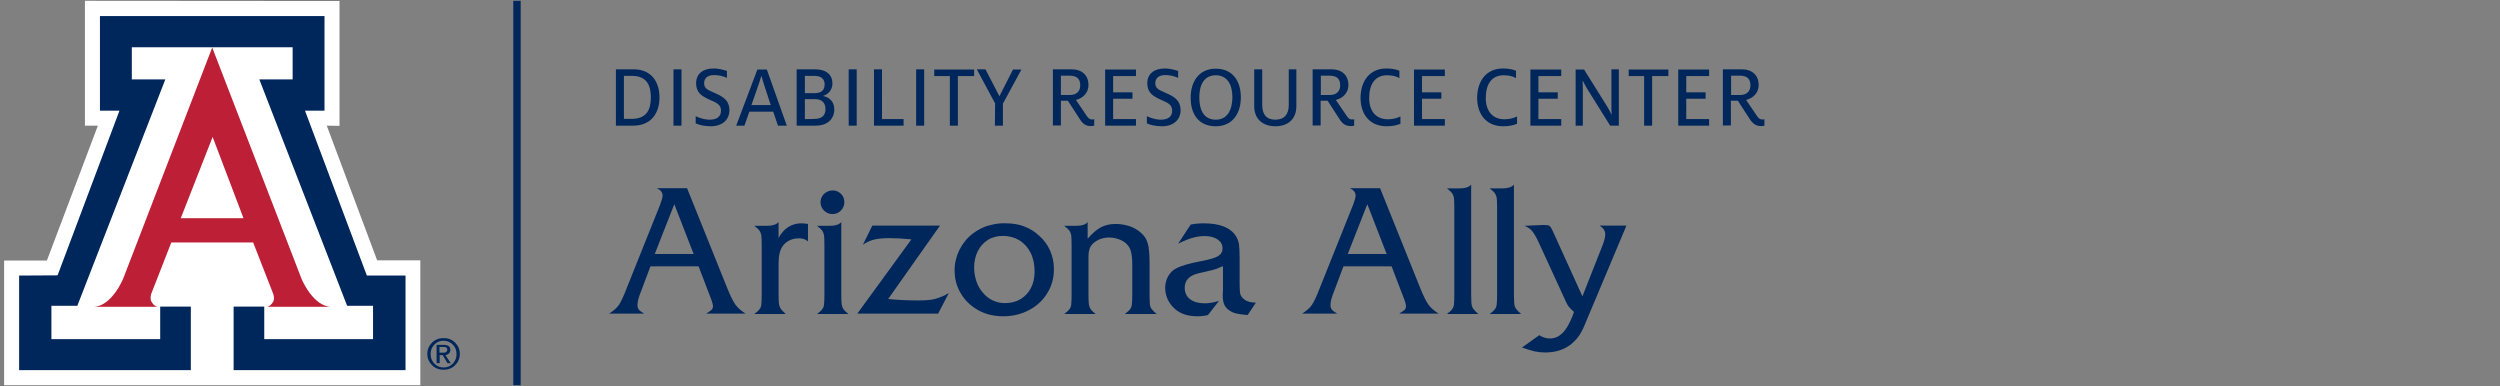
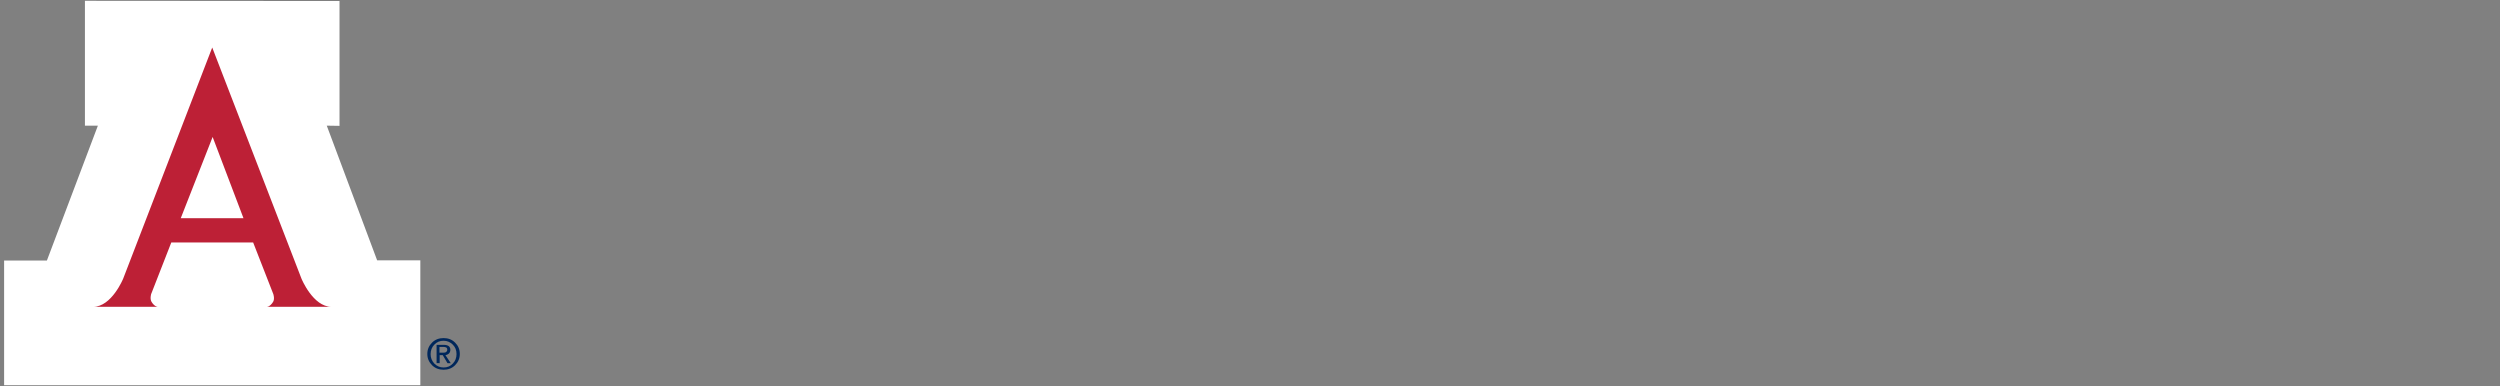
<svg xmlns="http://www.w3.org/2000/svg" version="1.1" id="Layer_1" x="0px" y="0px" viewBox="0 0 1215.7 187.8" style="enable-background:new 0 0 1215.7 187.8;" xml:space="preserve">
  <rect x="0" y="0" width="1215.7" height="187.8" fill="#808080" stroke="none" />
  <style type="text/css">
	.st0{fill:#FFFFFF;}
	.st1{fill:#BD2036;}
	.st2{fill:#00275B;}
</style>
  <g>
    <polygon class="st0" points="41.3,0.4 41.3,61.1 47.6,61.1 22.8,126.7 2,126.7 2,187.3 204.4,187.3 204.4,126.6 183.4,126.6    158.9,61.1 165.1,61.2 165.1,0.5  " />
    <g>
      <path class="st1" d="M103.2,23.1l43.4,112.4c0,0,5.6,13.7,14.6,13.7h-31.6c0,0,1.6,0.2,3.2-2.4c0.9-1.5,0.1-3.8,0.1-3.8l-9.8-25.1    h-19.9H83.3l-9.8,25.1c0,0-0.7,2.3,0.2,3.8c1.6,2.6,3.2,2.4,3.2,2.4H45.3c9,0,14.6-13.7,14.6-13.7L103.2,23.1z" />
    </g>
-     <polygon class="st2" points="103.2,23 142.3,23 142.3,38.6 126.1,38.6 168.8,148.7 181.4,148.7 181.4,164.9 128.5,164.9    128.5,149.1 113.6,149.1 113.6,180 197.2,180 197.2,134 178.4,134 148.3,53.8 157.8,53.8 157.8,7.8 103.2,7.8 48.6,7.8 48.6,53.8    58.1,53.8 28,133.9 9.3,134 9.3,180 92.8,180 92.8,149.1 77.9,149.1 77.9,164.9 25,164.9 25,148.7 37.6,148.7 80.4,38.6 64.1,38.6    64.1,23  " />
    <g>
      <path class="st2" d="M221.3,166.6c1.5,1.5,2.3,3.3,2.3,5.5c0,2.2-0.8,4-2.3,5.5c-1.5,1.5-3.4,2.2-5.6,2.2c-2.2,0-4.1-0.7-5.6-2.2    c-1.5-1.5-2.3-3.3-2.3-5.5c0-2.2,0.8-4,2.3-5.5c1.5-1.5,3.4-2.2,5.6-2.2C217.9,164.4,219.8,165.1,221.3,166.6 M220.2,167.6    c-1.2-1.2-2.7-1.9-4.5-1.9c-1.8,0-3.3,0.6-4.5,1.9c-1.2,1.2-1.8,2.8-1.8,4.6c0,1.8,0.6,3.3,1.8,4.6c1.2,1.2,2.7,1.9,4.5,1.9    c1.8,0,3.3-0.6,4.5-1.9c1.2-1.2,1.8-2.8,1.8-4.6C222,170.3,221.4,168.8,220.2,167.6 M212.3,167.7h0.7h2.9c1,0,1.7,0.2,2.3,0.6    c0.5,0.4,0.8,1,0.8,1.8c0,0.8-0.3,1.5-0.8,1.9c-0.4,0.3-0.9,0.6-1.6,0.7l2.6,3.9h-0.8h-0.8l-2.3-3.9l-1.5,0v3.9H213h-0.7    C212.3,176.6,212.3,167.7,212.3,167.7z M213.7,171.5h1.9c0.7,0,1.1-0.1,1.4-0.4c0.3-0.2,0.5-0.6,0.5-1.1c0-0.4-0.1-0.8-0.5-1    c-0.3-0.2-0.8-0.3-1.4-0.3h-1.9V171.5z" />
    </g>
    <polygon class="st0" points="103.1,106.1 118.4,106.1 103.4,66.6 87.9,106.1  " />
-     <rect x="249.6" y="0.4" class="st2" width="3.6" height="186.9" />
    <g>
-       <path class="st2" d="M755.1,112.4c-0.8-1.7-1.4-2.6-1.9-2.7c-0.4-0.2-1.3-0.3-2.8-0.3l-9,0.4c1.5,0.7,2.8,1.5,3.7,2.6    c0.9,1.1,2,3,3.2,5.6l12.3,26.8c0.6,1.4,1.1,2.4,1.4,3c0.3,0.6,0.7,1.1,1.1,1.6c0.4,0.5,1.2,1.3,2.3,2.3l-0.9,2.4    c-1.4,3.5-3,6.2-4.7,7.9c-1.8,1.7-3.8,2.6-6.1,2.6c-1.7,0-3.4-0.5-5.2-1.6l-8.4,6c2.6,0.9,4.7,1.5,6.3,1.9c1.6,0.3,3.2,0.5,5,0.5    c2.5,0,4.7-0.3,6.9-1c2.1-0.7,4-1.7,5.7-3c1.5-1.3,2.8-2.6,3.9-4.2c1-1.5,2.1-3.6,3.2-6.4l19.8-47.1h-13c1.8,1.2,2.7,2.6,2.7,4.2    c0,1.5-0.5,3.3-1.4,5.6l-9.7,24.6L755.1,112.4z M736.7,149.2c-0.4-0.9-0.5-2.9-0.5-5.8V89.8c-1.1,1.2-2.9,1.8-5.4,1.8h-6.4    c1.2,0.9,2,1.7,2.5,2.3c0.4,0.6,0.7,1.3,0.9,2.2c0.1,0.9,0.2,2.4,0.2,4.7v42.7c0,2.2-0.1,3.8-0.2,4.7c-0.1,0.9-0.4,1.6-0.9,2.2    c-0.4,0.6-1.3,1.4-2.5,2.3h15.3C738,151.2,737,150.1,736.7,149.2 M715.9,149.2c-0.4-0.9-0.5-2.9-0.5-5.8V89.8    c-1.1,1.2-2.9,1.8-5.4,1.8h-6.4c1.2,0.9,2,1.7,2.5,2.3c0.4,0.6,0.7,1.3,0.9,2.2c0.1,0.9,0.2,2.4,0.2,4.7v42.7    c0,2.2-0.1,3.8-0.2,4.7c-0.1,0.9-0.4,1.6-0.9,2.2c-0.4,0.6-1.3,1.4-2.5,2.3h15.3C717.2,151.2,716.2,150.1,715.9,149.2     M655.4,123.5l9.5-24.2l9.4,24.2H655.4z M682.1,143.6c1.1,2.7,1.6,4.4,1.6,5.2c0,0.7-0.2,1.3-0.5,1.7c-0.4,0.4-1.3,1.1-2.8,2h19.2    c-2.1-1.3-3.8-2.7-5-4.4c-1.2-1.7-2.5-4.4-4-8.1l-19.5-48.5h-14.7c1.9,0.9,2.8,2.1,2.8,3.6c0,0.9-0.4,2.3-1.1,4.2L641.8,140    c-1.5,4-2.8,6.7-3.8,8.2c-1,1.5-2.6,2.9-4.8,4.3h17.1c-1.3-0.7-2.1-1.3-2.6-1.9c-0.5-0.6-0.7-1.3-0.7-2.2c0-1.3,0.3-2.9,1-4.8    l5.3-14.1h23.4L682.1,143.6z M595.2,147.8c0.5,1.3,1.4,2.4,2.8,3.3c1.1,0.7,2.3,1.2,3.5,1.4c1.2,0.3,3,0.5,5.2,0.7l4-6    c-2.5-0.1-4.4-0.6-5.5-1.5c-1.1-0.8-1.7-1.6-2-2.5c-0.3-0.9-0.4-2.7-0.4-5.3v-12c0-3.4-0.1-5.8-0.3-7.1c-0.2-1.3-0.7-2.7-1.5-4    c-2.6-4.1-7.8-6.2-15.6-6.2c-2.2,0-4.4,0.2-6.4,0.6l-6.1,9.3c3-1.5,5.4-2.4,7.2-2.9s3.6-0.8,5.5-0.8c1.7,0,3.3,0.2,4.6,0.7    c1.4,0.5,2.4,1.2,3.2,2.1c0.7,0.9,1.1,1.9,1.1,3.1c0,1.7-0.7,2.9-2.1,3.8c-1.4,0.9-4.2,1.7-8.4,2.5c-5.8,1.1-9.9,2.3-12.2,3.6    c-1.6,0.8-2.8,2.1-3.8,3.8c-0.9,1.7-1.4,3.6-1.4,5.5c0,4,1.6,7.5,4.7,10.3c2.7,2.4,6.3,3.6,11,3.6c1.8,0,3.5-0.2,5.1-0.6l5.4-6.9    c-2.6,0.8-4.9,1.2-6.9,1.2c-3.1,0-5.5-0.7-7.2-2c-1.7-1.3-2.6-3.2-2.6-5.5c0-3.7,2.2-6,6.7-7.1c3.3-0.8,5.5-1.3,6.5-1.5    c1-0.3,1.8-0.5,2.6-0.8c0.8-0.3,1.7-0.7,2.8-1.2v12C594.4,144.3,594.7,146.5,595.2,147.8 M523.5,109.8h-6c1.2,0.9,2,1.7,2.5,2.3    c0.4,0.6,0.7,1.3,0.9,2.2c0.1,0.9,0.2,2.4,0.2,4.7v24.5c0,2.2-0.1,3.8-0.2,4.7c-0.1,0.9-0.4,1.6-0.9,2.2c-0.4,0.6-1.3,1.4-2.5,2.3    h15.3c-1.2-0.9-2-1.7-2.4-2.3c-0.4-0.6-0.7-1.3-0.9-2.3c-0.1-0.9-0.2-2.5-0.2-4.5v-18.7c0-2.3,0.4-4.1,1.2-5.3    c0.9-1.3,2.1-2.2,3.7-3c1.5-0.7,3.2-1.1,5.1-1.1c1.9,0,3.7,0.4,5.4,1.1c1.7,0.7,3,1.7,3.9,2.9c0.7,0.9,1.2,2,1.5,3.4    c0.3,1.4,0.5,3.4,0.5,5.9v14.7c0,2-0.1,3.5-0.2,4.5c-0.1,1-0.4,1.8-0.9,2.4c-0.5,0.6-1.3,1.4-2.5,2.3h15.5c-1.6-1.3-2.6-2.4-3-3.3    c-0.4-0.9-0.5-2.9-0.5-5.8v-15.7c0-3.5-0.2-6.2-0.5-7.9c-0.3-1.8-0.9-3.3-1.7-4.6c-0.9-1.3-2.1-2.4-3.5-3.4c-1.5-1-3.1-1.8-5-2.3    c-1.9-0.5-3.8-0.8-5.7-0.8c-2.7,0-5.1,0.5-7.2,1.6c-2.1,1.1-4.2,2.9-6.5,5.6V108C527.9,109.2,526.1,109.8,523.5,109.8     M495.8,116.9c2.3,1.5,4.1,3.5,5.4,6.1c1.3,2.6,1.9,5.7,1.9,9.1c0,3-0.6,5.7-1.8,8s-2.9,4.1-5.1,5.4c-2.2,1.3-4.7,1.9-7.5,1.9    c-2.1,0-4-0.4-5.9-1.3c-1.8-0.8-3.4-2.1-4.8-3.7c-1.4-1.6-2.5-3.5-3.2-5.6c-0.7-2.1-1.1-4.4-1.1-6.7c0-3,0.6-5.6,1.8-8    c1.2-2.4,2.9-4.2,5-5.5c2.1-1.3,4.6-1.9,7.4-1.9C490.9,114.8,493.5,115.5,495.8,116.9 M483.1,109.1c-1.9,0.4-3.7,0.9-5.4,1.7    c-1.7,0.8-3.3,1.7-4.8,2.9c-2.7,2.1-4.8,4.7-6.4,7.9c-1.5,3.1-2.3,6.4-2.3,9.8c0,4.2,1,8,3.1,11.4c2,3.4,4.9,6.1,8.5,8.1    c3.6,2,7.7,2.9,12.1,2.9c4.5,0,8.7-1,12.5-3c3.8-2,6.8-4.8,8.9-8.3c2.2-3.5,3.2-7.4,3.2-11.6c0-3.1-0.6-6.1-1.8-8.9    c-1.2-2.8-3-5.3-5.4-7.4c-4.3-4-9.7-6-16-6C487.1,108.5,485,108.7,483.1,109.1 M461.4,142.5c-1.5,0.9-2.9,1.6-4.4,2.1    c-1.5,0.6-3,1-4.6,1.2c-1.6,0.2-3.5,0.3-5.8,0.3c-4.9,0-9.8-0.2-14.7-0.7l25.2-35.7h-32.9l-4.6,9.3c1.7-1.2,3.5-2,5.5-2.5    c2-0.5,4.5-0.7,7.7-0.7c2.7,0,6.2,0.2,10.4,0.6l-26.3,36.1h39.3L461.4,142.5z M400.7,94.3c-1.1,1.1-1.7,2.5-1.7,4    c0,1.6,0.6,3,1.7,4.1c1.1,1.1,2.5,1.7,4.1,1.7c1.7,0,3-0.6,4.1-1.7c1.1-1.1,1.7-2.5,1.7-4.1c0-1.5-0.5-2.9-1.6-4    c-1.1-1.1-2.4-1.7-4-1.7C403.3,92.6,401.9,93.2,400.7,94.3 M403.7,109.8h-6.4c1.2,0.9,2,1.7,2.5,2.3c0.4,0.6,0.7,1.3,0.9,2.2    c0.1,0.9,0.2,2.4,0.2,4.7v24.5c0,2.2-0.1,3.8-0.2,4.7c-0.1,0.9-0.4,1.6-0.9,2.2c-0.4,0.6-1.3,1.4-2.5,2.3h15.3    c-1.2-0.9-2-1.7-2.4-2.3c-0.4-0.6-0.7-1.3-0.9-2.3c-0.1-0.9-0.2-2.5-0.2-4.5V108C408,109.2,406.2,109.8,403.7,109.8 M379.7,150.2    c-0.4-0.6-0.7-1.3-0.9-2.3c-0.1-0.9-0.2-2.5-0.2-4.5v-15.3c0-3.8,0.7-6.6,2-8.4c0.8-1.2,1.9-2.1,3.3-2.8c1.4-0.7,3-1,4.6-1    c1.9,0,3.3,0.5,4.4,1.5v-8.5c-1.3-0.2-2.4-0.3-3.2-0.3c-2.4,0-4.5,0.6-6.4,1.8c-1.9,1.2-3.4,3-4.7,5.3V108    c-1.1,1.2-2.9,1.8-5.4,1.8h-6.4c1.2,0.9,2,1.7,2.5,2.3c0.4,0.6,0.7,1.3,0.9,2.2c0.1,0.9,0.2,2.4,0.2,4.7v24.5    c0,2.2-0.1,3.8-0.2,4.7c-0.1,0.9-0.4,1.6-0.9,2.2c-0.4,0.6-1.3,1.4-2.5,2.3h15.3C380.9,151.6,380.1,150.8,379.7,150.2     M318.4,123.5l9.5-24.2l9.4,24.2H318.4z M345.1,143.6c1.1,2.7,1.6,4.4,1.6,5.2c0,0.7-0.2,1.3-0.5,1.7c-0.4,0.4-1.3,1.1-2.8,2h19.2    c-2.1-1.3-3.8-2.7-5-4.4c-1.2-1.7-2.5-4.4-4-8.1l-19.5-48.5h-14.7c1.9,0.9,2.8,2.1,2.8,3.6c0,0.9-0.4,2.3-1.1,4.2L304.8,140    c-1.5,4-2.8,6.7-3.8,8.2c-1,1.5-2.6,2.9-4.8,4.3h17.1c-1.3-0.7-2.1-1.3-2.6-1.9c-0.5-0.6-0.7-1.3-0.7-2.2c0-1.3,0.3-2.9,1-4.8    l5.3-14.1h23.4L345.1,143.6z" />
-       <path class="st2" d="M841.8,46.1v-9.3h4.3c3.5,0,5.1,1.6,5.1,4.7c0,2.8-1.7,4.7-5.1,4.7H841.8z M856.4,61.3c0.6,0,1.1,0,1.6-0.2    v-3.1c-0.3,0-0.7,0.1-1,0.1c-0.9,0-1.6-0.3-2.4-1.4l-5.5-8.1c4.2-1.1,6.1-4.1,6.1-7.2c0-4.9-3.2-7.7-8.3-7.7h-9.1v27.3h3.9V49h3.4    l6.1,9.4C852.8,60.6,854.4,61.3,856.4,61.3 M816.1,61.1h15v-3.2H820V48h9.4v-3.1H820V37h11.1v-3.2h-15V61.1z M799.5,61.1h3.9V37    h7.9v-3.2H792V37h7.5V61.1z M766.1,61.1h3.6V43c0-1.4-0.1-2.5-0.1-3.7h0.1c0.7,1.3,1.4,2.8,2.3,4.2l11,17.6h4.2V33.7h-3.6v18.1    c0,1.4,0,2.6,0.1,3.9h-0.1c-0.6-1.4-1.5-3.1-2.3-4.3l-11-17.6h-4.1V61.1z M744.2,61.1h15v-3.2h-11.1V48h9.4v-3.1h-9.4V37h11.1    v-3.2h-15V61.1z M731,61.4c2.6,0,4.8-0.4,6.7-1.2v-3.6c-1.5,0.8-3.5,1.4-6.1,1.4c-5.8,0-9.1-4-9.1-10.3c0-6.8,2.9-11.1,8.7-11.1    c2.8,0,4.7,0.6,6,1.4v-3.6c-1.1-0.5-3.3-1.1-6.3-1.1c-8.4,0-12.6,6.4-12.6,14.4C718.4,55.8,722.9,61.4,731,61.4 M687.6,61.1h15    v-3.2h-11.1V48h9.4v-3.1h-9.4V37h11.1v-3.2h-15V61.1z M674.3,61.4c2.6,0,4.8-0.4,6.7-1.2v-3.6c-1.5,0.8-3.5,1.4-6.1,1.4    c-5.8,0-9.1-4-9.1-10.3c0-6.8,2.9-11.1,8.7-11.1c2.8,0,4.7,0.6,6,1.4v-3.6c-1.1-0.5-3.3-1.1-6.3-1.1c-8.4,0-12.6,6.4-12.6,14.4    C661.7,55.8,666.2,61.4,674.3,61.4 M642.3,46.1v-9.3h4.3c3.5,0,5.1,1.6,5.1,4.7c0,2.8-1.7,4.7-5.1,4.7H642.3z M656.9,61.3    c0.6,0,1.1,0,1.6-0.2v-3.1c-0.4,0-0.7,0.1-1,0.1c-0.9,0-1.6-0.3-2.4-1.4l-5.5-8.1c4.2-1.1,6.1-4.1,6.1-7.2c0-4.9-3.2-7.7-8.3-7.7    h-9.1v27.3h3.9V49h3.4l6.1,9.4C653.2,60.6,654.8,61.3,656.9,61.3 M620.2,61.4c5.8,0,10.2-3.2,10.2-9.8V33.7h-3.7v17.4    c0,4.4-2.1,7.1-6.5,7.1s-6.4-2.6-6.4-7.1V33.7h-3.9v17.9C609.9,58.2,614.4,61.4,620.2,61.4 M591.2,58.2c-5.6,0-8-4.4-8-10.8    s2.5-10.8,8-10.8s8.1,4.4,8.1,10.8C599.2,53.7,596.7,58.2,591.2,58.2 M591.2,61.4c8.4,0,12.2-6.6,12.2-14c0-7.8-3.8-14-12.2-14    c-8.4,0-12.2,6.6-12.2,14C578.9,55.2,582.7,61.4,591.2,61.4 M565.1,61.4c5.3,0,9-3,9-7.8c0-5.2-3.8-6.9-7.2-8.4    c-3.4-1.5-5.1-2.2-5.1-4.7c0-2.5,1.7-4,4.9-4c2.5,0,4.9,0.7,6.2,1.4v-3.4c-1-0.3-3.6-1.2-6.4-1.2c-5.1,0-8.6,2.4-8.6,7.2    c0,4.6,2.9,6.2,5.7,7.6c4,1.8,6.4,2.5,6.4,5.7c0,3-2.1,4.4-5.5,4.4c-2.5,0-5.2-0.9-6.8-1.7V60C559.4,60.8,562.1,61.4,565.1,61.4     M537.4,61.1h15v-3.2h-11.1V48h9.4v-3.1h-9.4V37h11.1v-3.2h-15V61.1z M515.9,46.1v-9.3h4.3c3.5,0,5.1,1.6,5.1,4.7    c0,2.8-1.7,4.7-5.1,4.7H515.9z M530.5,61.3c0.6,0,1.1,0,1.6-0.2v-3.1c-0.3,0-0.7,0.1-1,0.1c-0.9,0-1.6-0.3-2.4-1.4l-5.5-8.1    c4.2-1.1,6.1-4.1,6.1-7.2c0-4.9-3.2-7.7-8.3-7.7H512v27.3h3.9V49h3.4l6.1,9.4C526.9,60.6,528.4,61.3,530.5,61.3 M483.8,61.1h3.9    V50.4l9-16.6h-4.1L486,46.8l-6.8-13.1H475l8.9,16.6L483.8,61.1L483.8,61.1z M461.9,61.1h3.9V37h7.9v-3.2h-19.4V37h7.6V61.1z     M445.5,61.1h3.9V33.7h-3.9V61.1z M425,61.1h14.4v-3.2h-10.5V33.7H425V61.1z M412.7,61.1h3.9V33.7h-3.9V61.1z M391.4,45.3v-8.4    h4.7c3.4,0,4.9,1.7,4.9,4.1c0,2.8-1.5,4.3-4.9,4.3H391.4z M391.4,57.9v-9.7h4.8c3.6,0,5.2,1.8,5.2,4.9c0,3.1-1.8,4.7-5.3,4.7    C396.2,57.9,391.4,57.9,391.4,57.9z M387.5,61.1h9.2c5.6,0,9-3.2,9-7.9c0-3.7-2.3-5.9-5.4-6.5v-0.1c2.3-0.6,4.5-2.8,4.5-6    c0-4.2-2.9-6.9-8.5-6.9h-8.9V61.1z M358,61.1h4l2.4-6.8h11.6l2.3,6.8h4.3l-9.7-27.3h-4.6L358,61.1z M365.4,51.1l2.9-8.3    c0.7-2,1.5-4.4,1.9-5.8h0.1c0.3,1.2,1,3.4,1.6,5.3l2.9,8.8H365.4z M345.7,61.4c5.3,0,9-3,9-7.8c0-5.2-3.8-6.9-7.2-8.4    c-3.4-1.5-5.1-2.2-5.1-4.7c0-2.5,1.7-4,4.9-4c2.5,0,4.9,0.7,6.2,1.4v-3.4c-1-0.3-3.6-1.2-6.4-1.2c-5.1,0-8.6,2.4-8.6,7.2    c0,4.6,2.9,6.2,5.7,7.6c4,1.8,6.4,2.5,6.4,5.7c0,3-2.1,4.4-5.5,4.4c-2.5,0-5.2-0.9-6.8-1.7V60C340,60.8,342.7,61.4,345.7,61.4     M327.5,61.1h3.9V33.7h-3.9V61.1z M303.4,57.9v-21h4.1c7.3,0,9,5.1,9,10.5c0,5.5-1.8,10.4-9.3,10.4H303.4z M299.5,61.1h8.4    c9.4,0,12.8-6.9,12.8-13.7c0-7.1-3.5-13.7-12.7-13.7h-8.5V61.1z" />
-     </g>
+       </g>
  </g>
</svg>